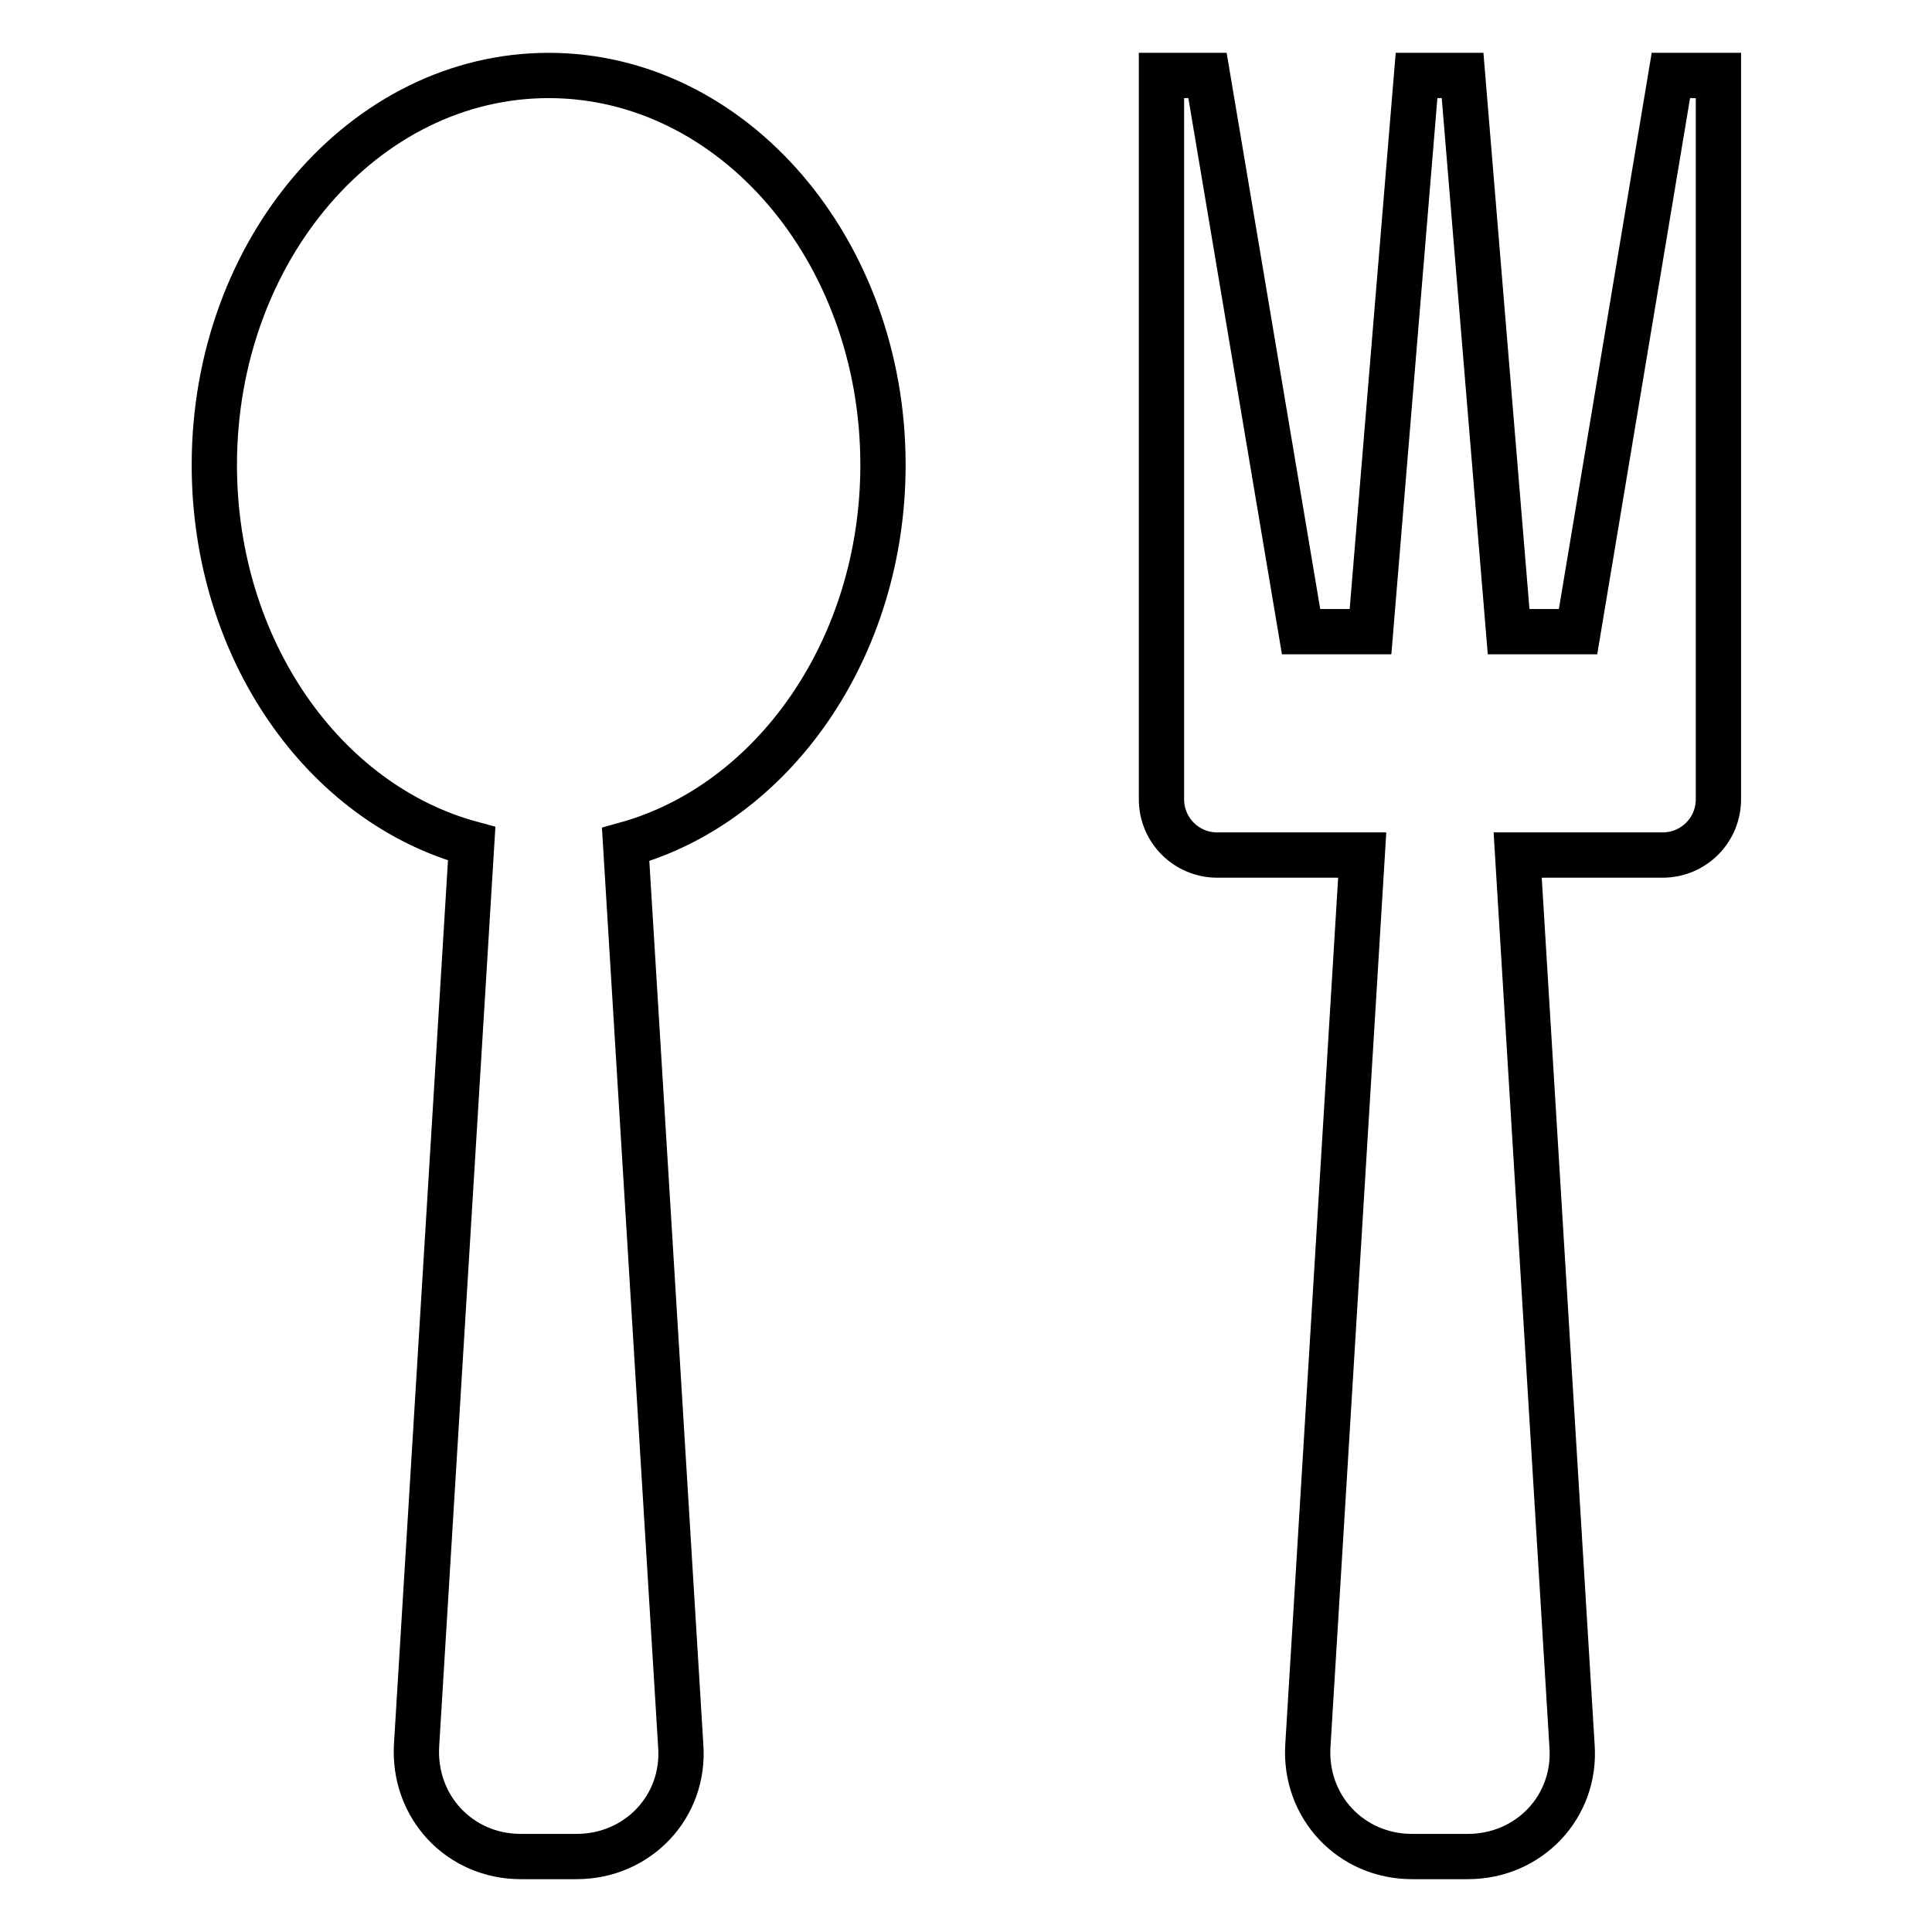
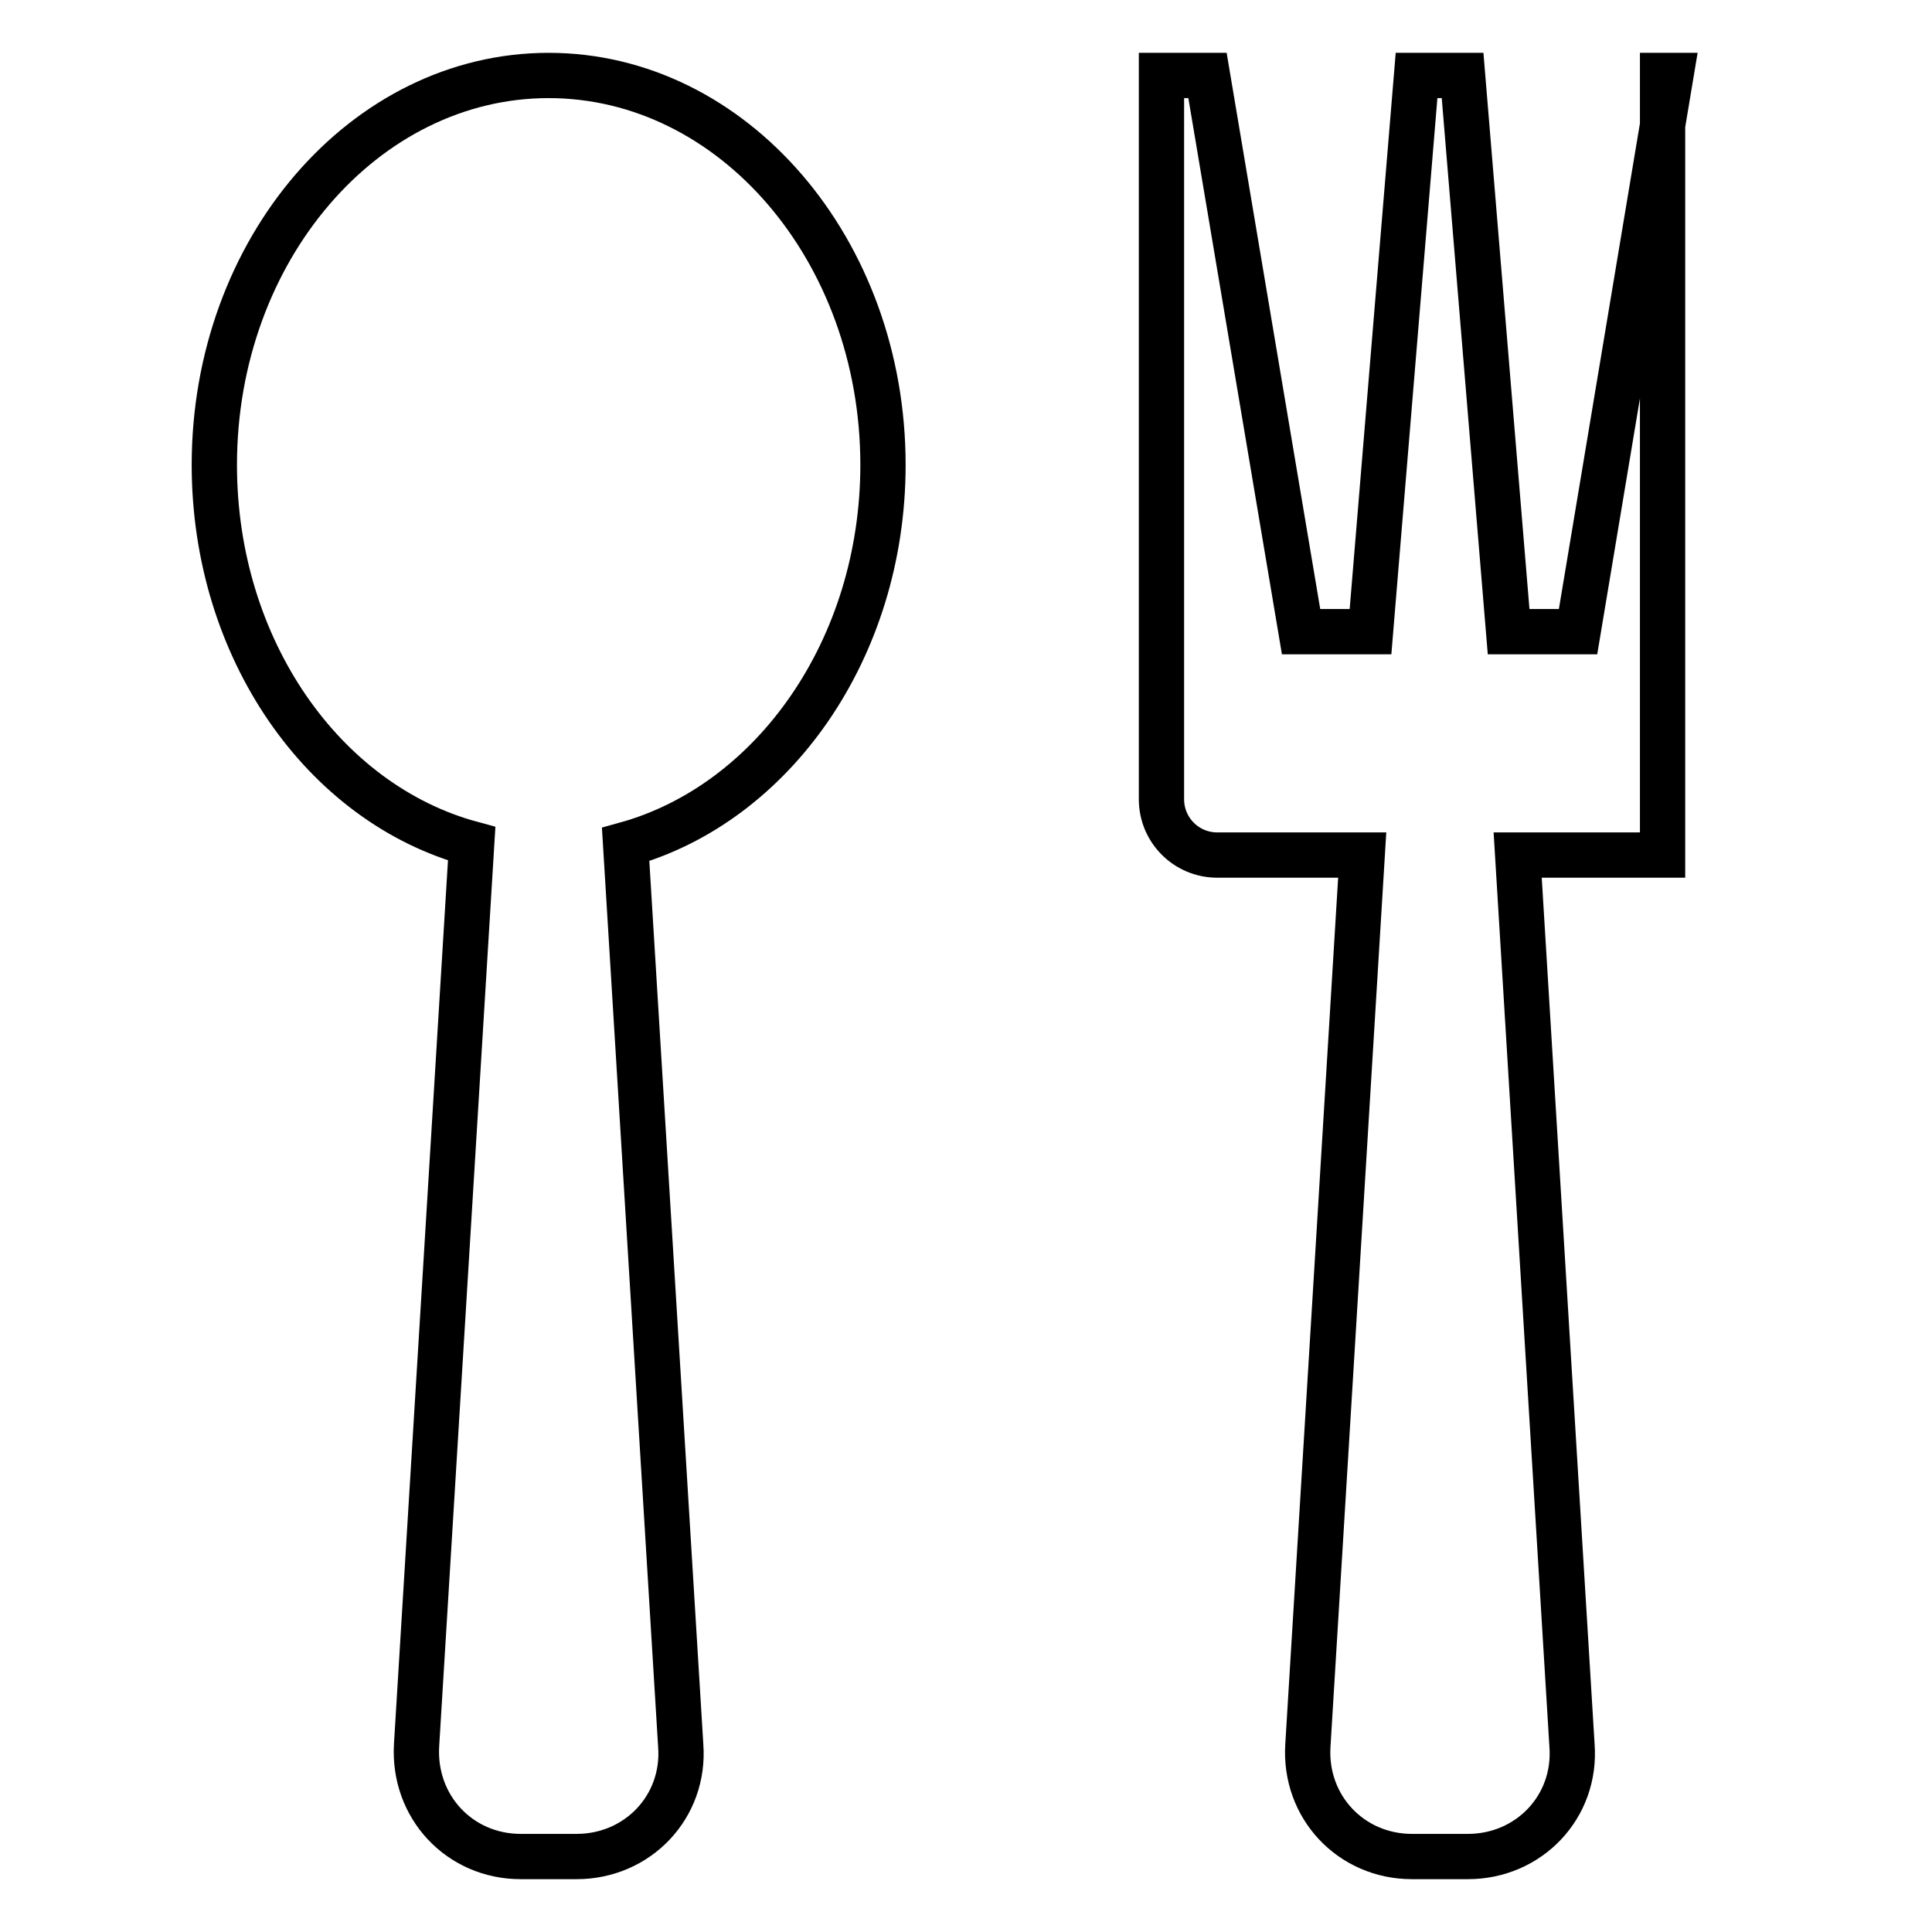
<svg xmlns="http://www.w3.org/2000/svg" version="1.1" x="0px" y="0px" viewBox="0 0 256 256" enable-background="new 0 0 256 256" xml:space="preserve">
  <g>
    <g>
-       <path stroke-width="6" fill-opacity="0" stroke="#000000" d="M72.7,10c-24.4,0-44.3,23.1-44.3,51.6c0,24.4,14.5,44.9,34.1,50.2l-7.3,119.4C54.7,239.4,60.9,246,69,246h7.4c8.1,0,14.4-6.6,13.8-14.7l-7.3-119.4C102.4,106.5,117,86,117,61.6C117,33.1,97.1,10,72.7,10L72.7,10z M221.4,10l-12.3,73.7h-9.2L193.8,10h-6.1l-6.1,73.7h-9.2L160,10h-6.1v95.9c0,4.1,3.3,7.4,7.4,7.4h19.2l-7.2,118c-0.5,8.1,5.7,14.7,13.8,14.7h7.4c8.1,0,14.4-6.6,13.8-14.7l-7.2-118h19.2c4.1,0,7.4-3.3,7.4-7.4V10H221.4L221.4,10z" />
+       <path stroke-width="6" fill-opacity="0" stroke="#000000" d="M72.7,10c-24.4,0-44.3,23.1-44.3,51.6c0,24.4,14.5,44.9,34.1,50.2l-7.3,119.4C54.7,239.4,60.9,246,69,246h7.4c8.1,0,14.4-6.6,13.8-14.7l-7.3-119.4C102.4,106.5,117,86,117,61.6C117,33.1,97.1,10,72.7,10L72.7,10z M221.4,10l-12.3,73.7h-9.2L193.8,10h-6.1l-6.1,73.7h-9.2L160,10h-6.1v95.9c0,4.1,3.3,7.4,7.4,7.4h19.2l-7.2,118c-0.5,8.1,5.7,14.7,13.8,14.7h7.4c8.1,0,14.4-6.6,13.8-14.7l-7.2-118h19.2V10H221.4L221.4,10z" />
    </g>
  </g>
</svg>